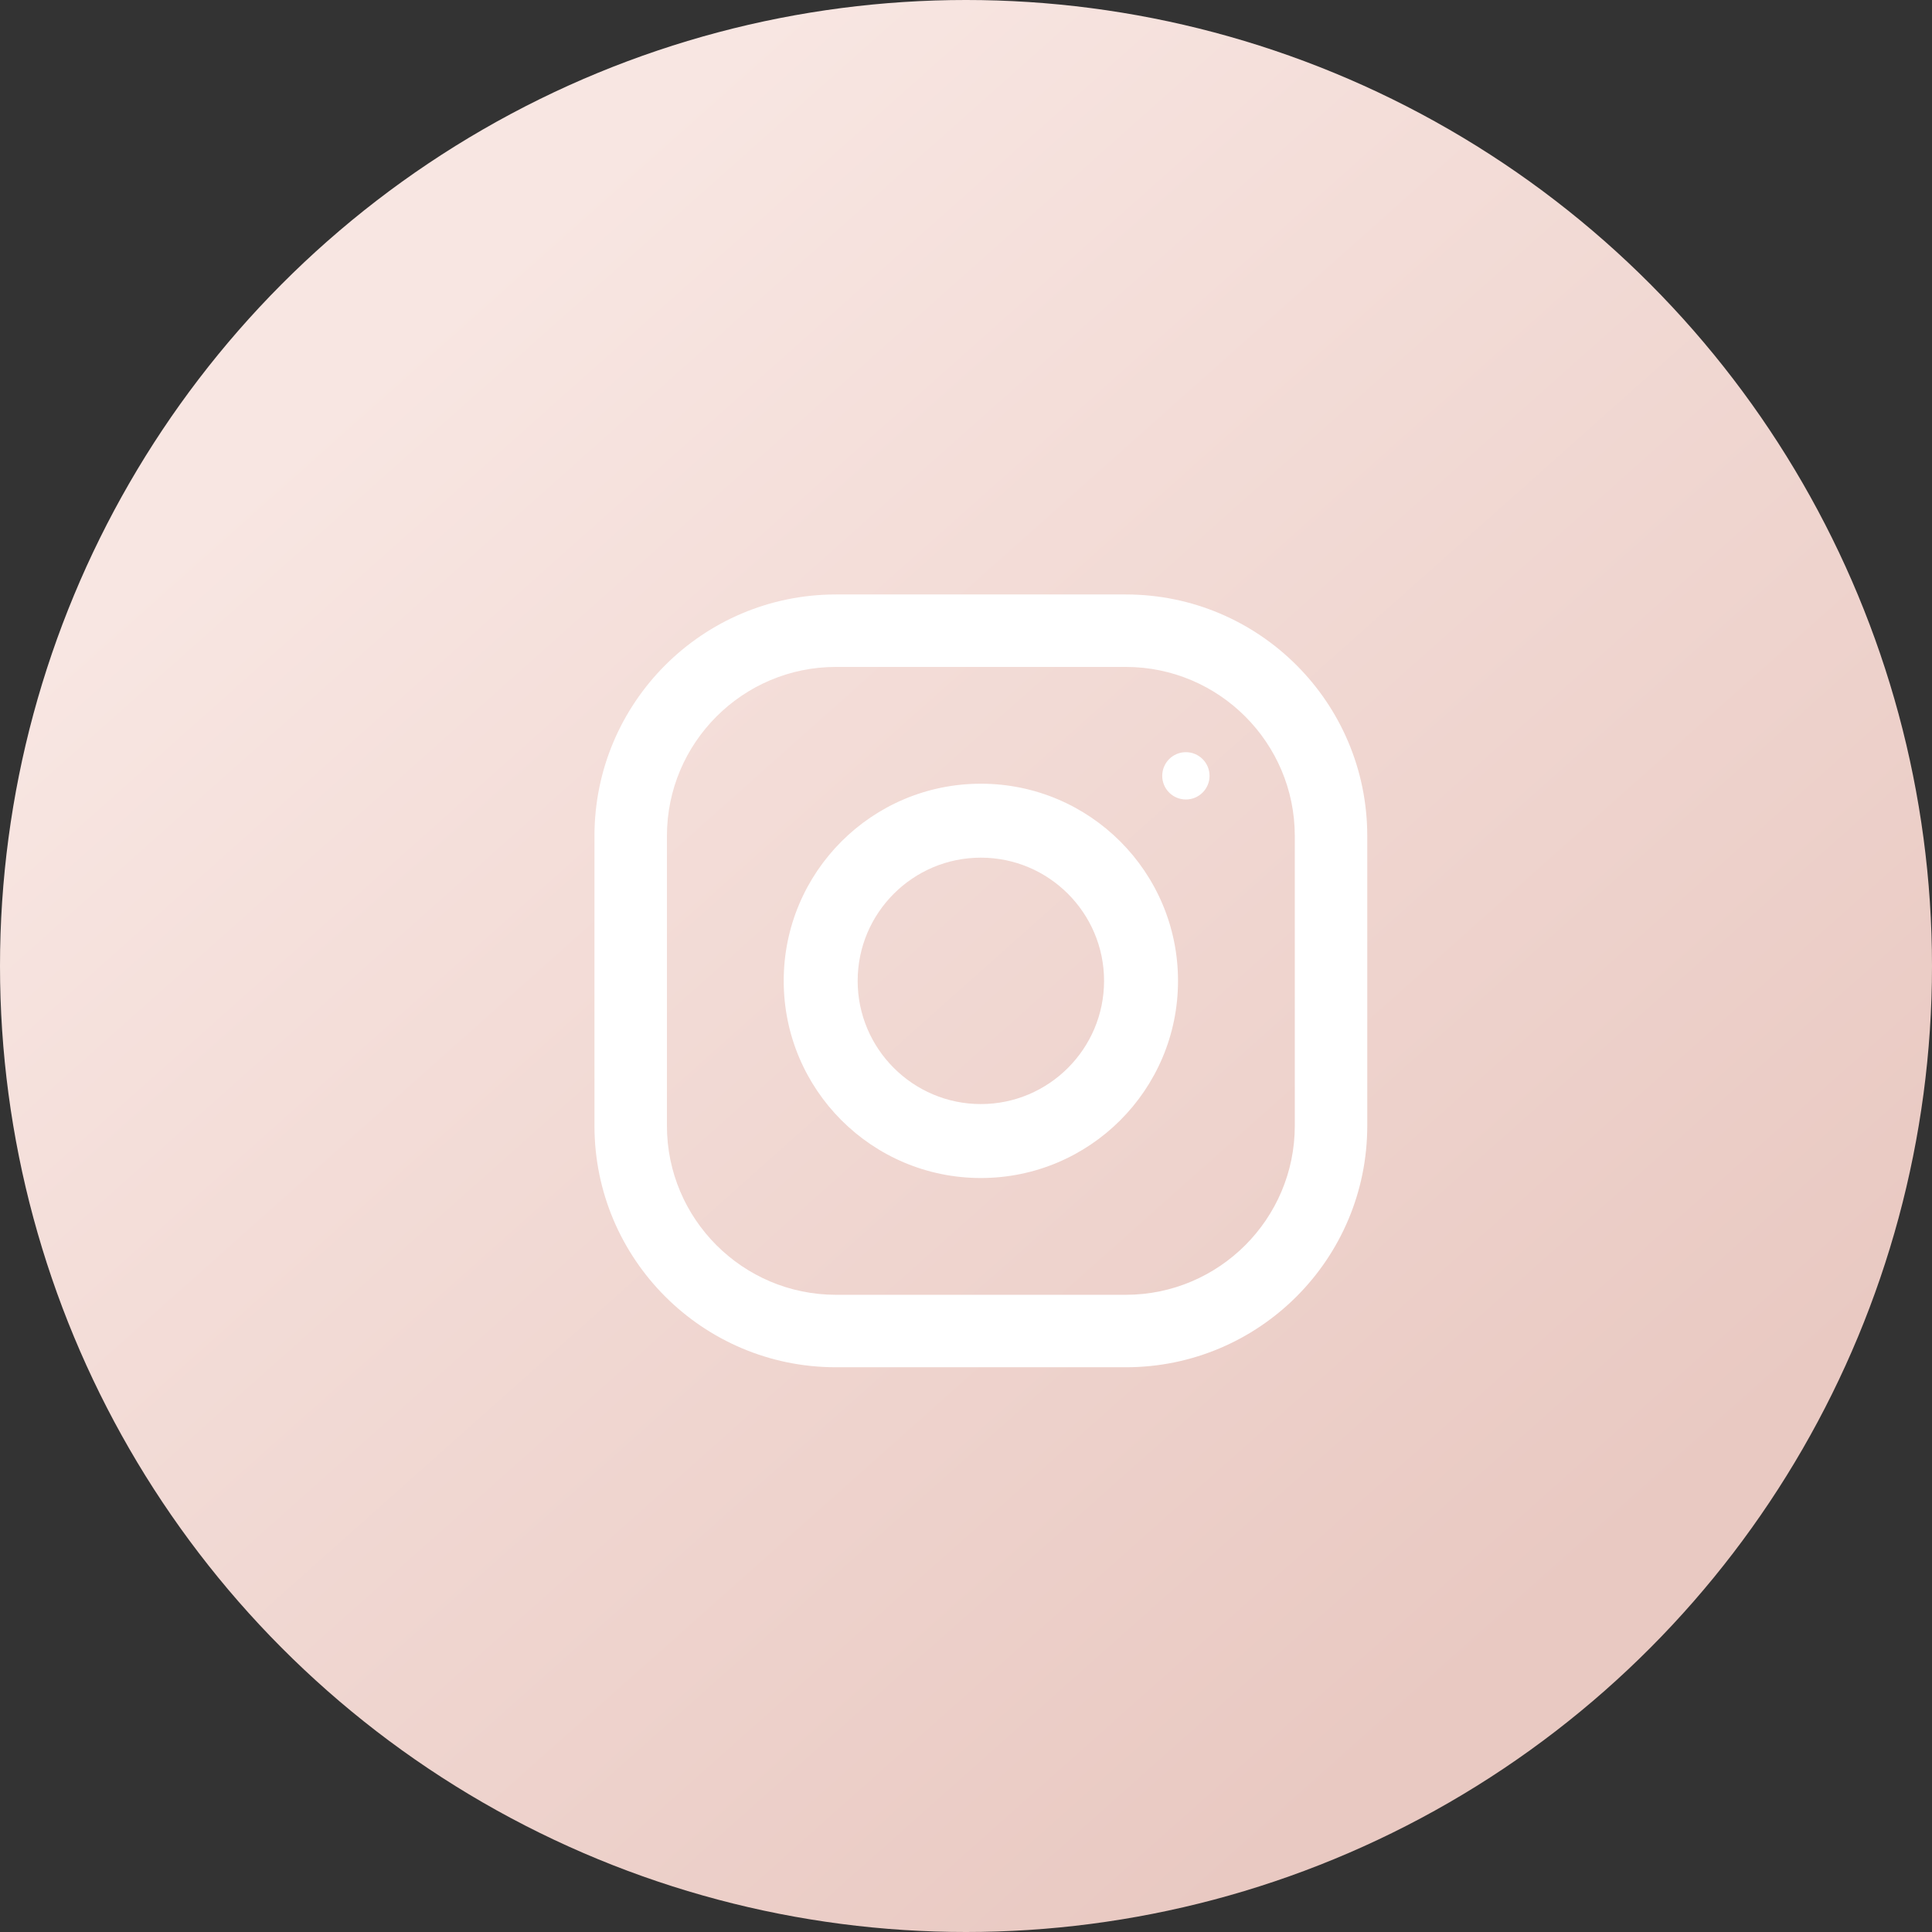
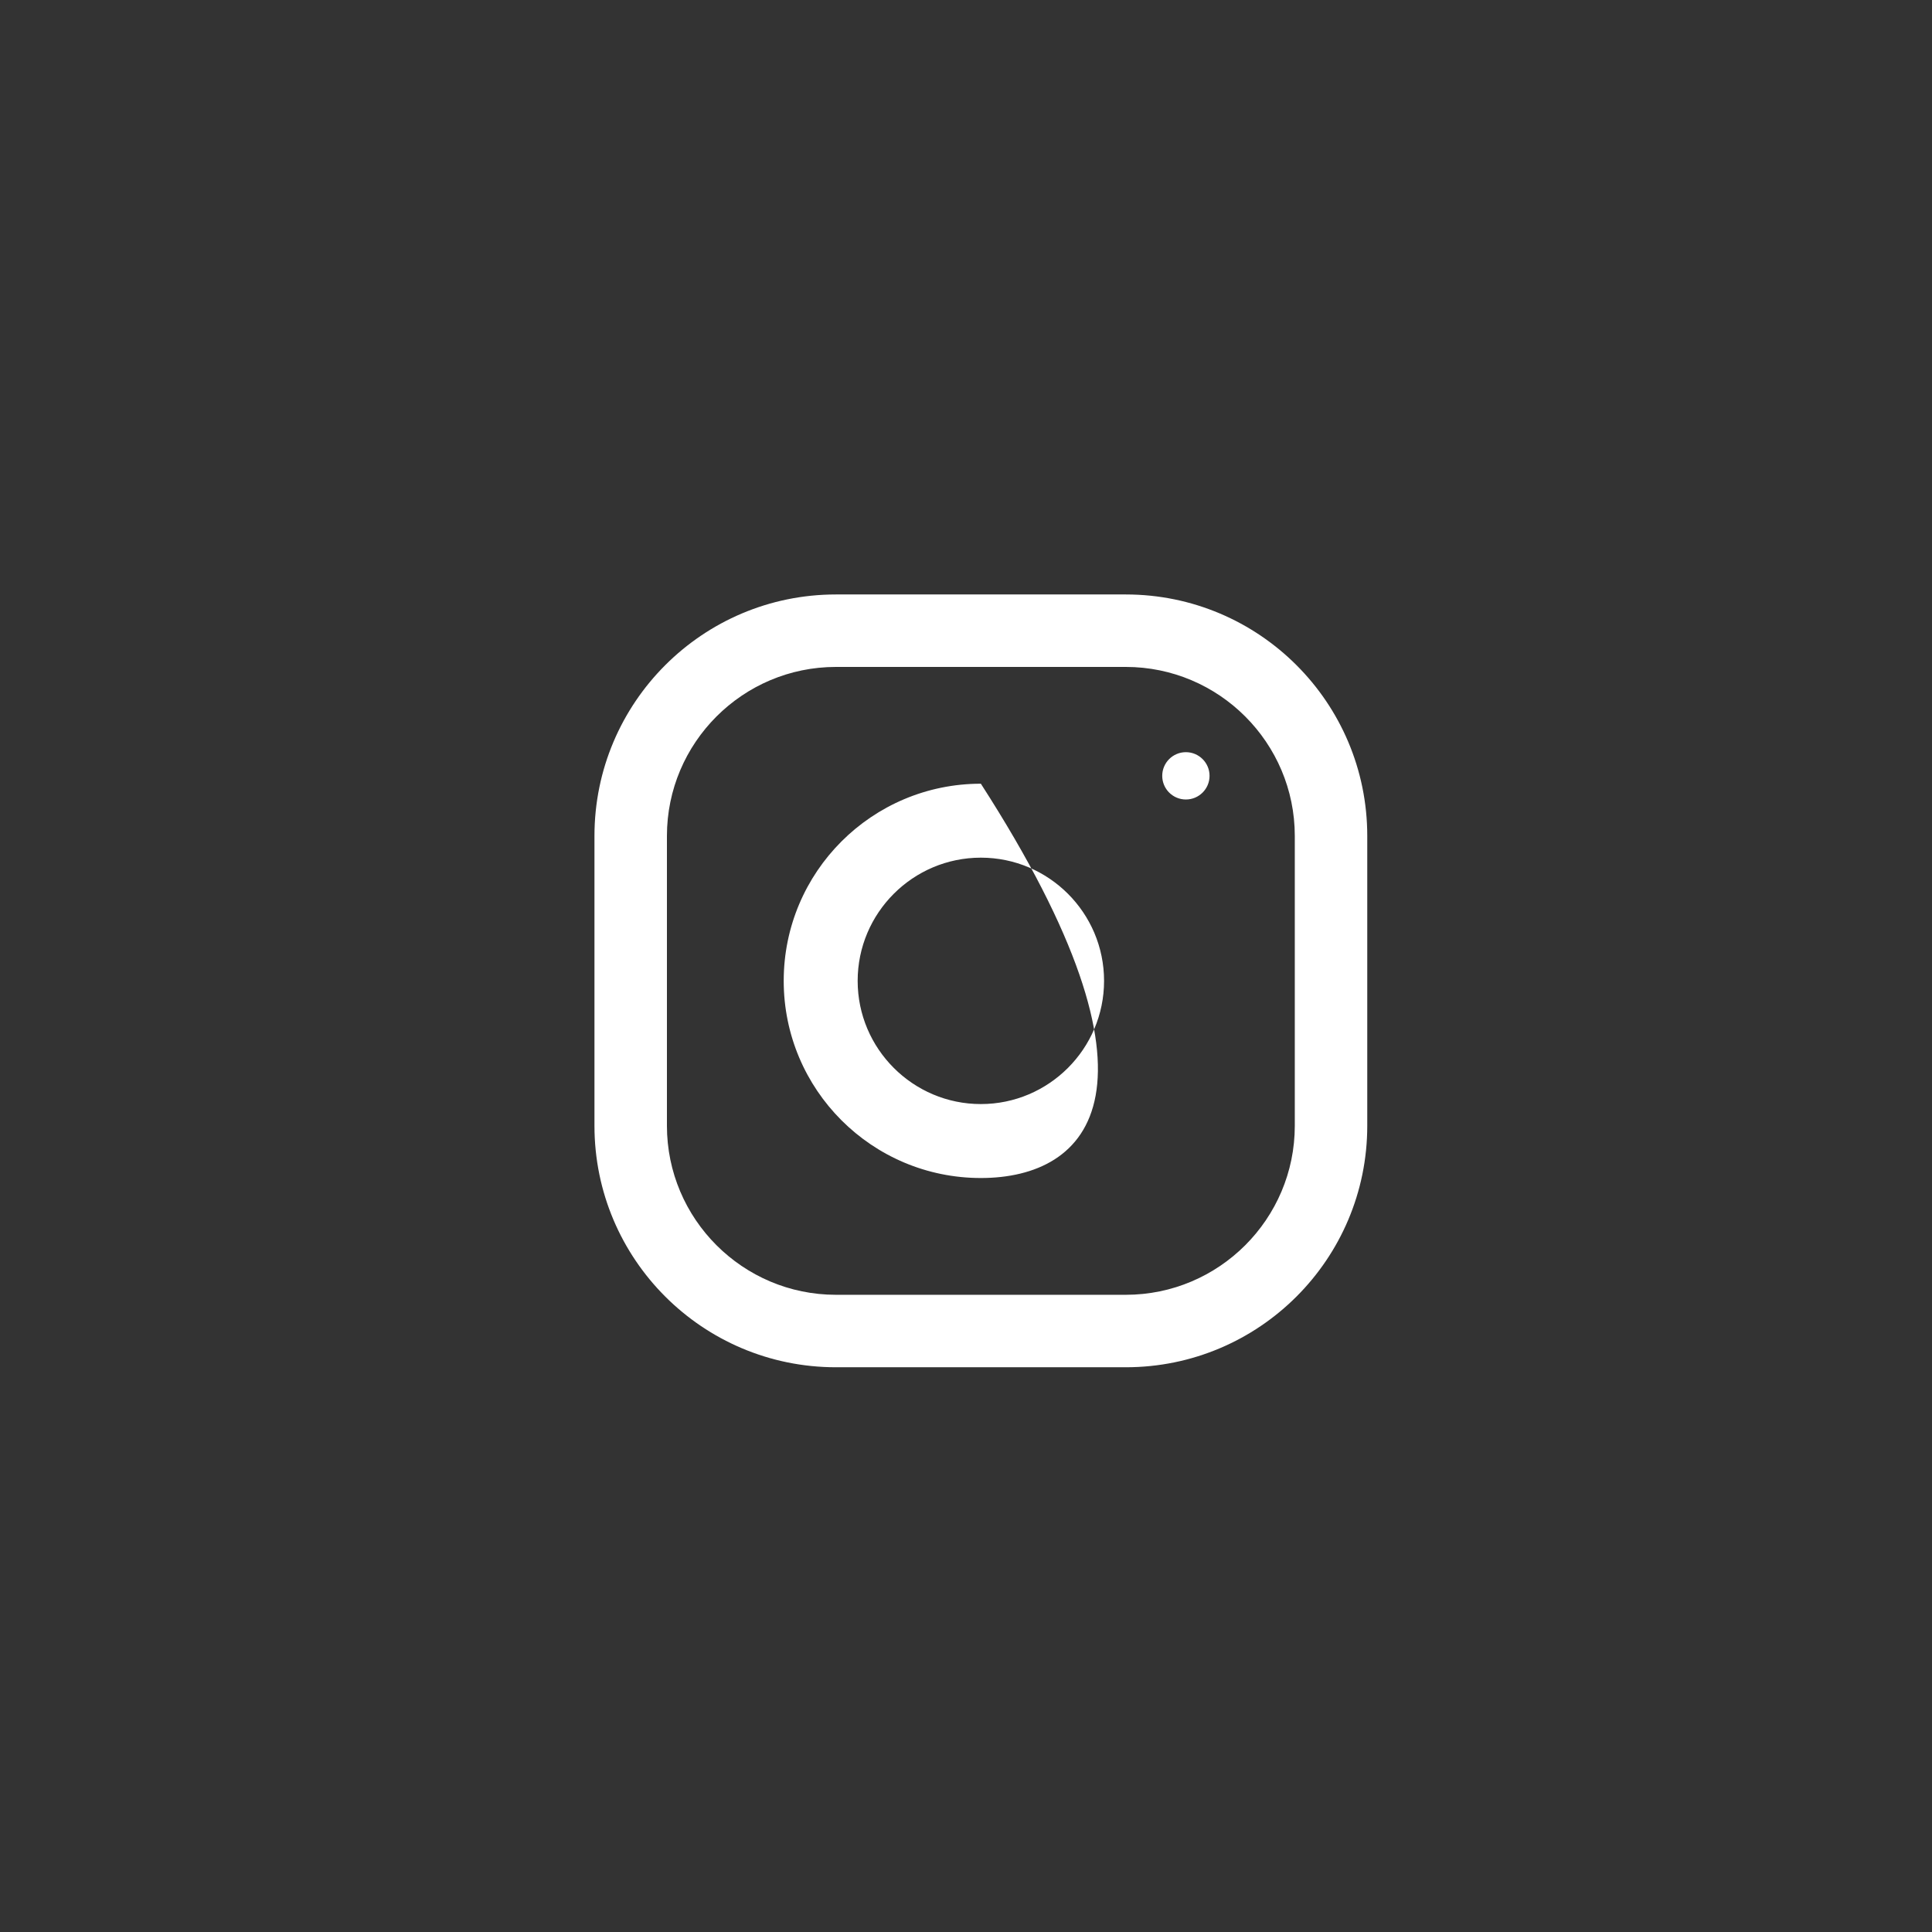
<svg xmlns="http://www.w3.org/2000/svg" width="65" height="65" viewBox="0 0 65 65" fill="none">
  <rect x="0" y="0" width="65" height="65" fill="#333333" stroke="none" />
-   <circle cx="32.5" cy="32.5" r="32.5" fill="url(#paint0_linear_14_7)" />
-   <path fill-rule="evenodd" clip-rule="evenodd" d="M28.125 20H37.875C42.362 20 46 23.638 46 28.125V37.875C46 42.362 42.362 46 37.875 46H28.125C23.638 46 20 42.362 20 37.875V28.125C20 23.638 23.638 20 28.125 20ZM37.875 43.562C41.011 43.562 43.562 41.011 43.562 37.875V28.125C43.562 24.989 41.011 22.438 37.875 22.438H28.125C24.989 22.438 22.438 24.989 22.438 28.125V37.875C22.438 41.011 24.989 43.562 28.125 43.562H37.875ZM26.367 33C26.367 29.337 29.337 26.367 33 26.367C36.663 26.367 39.633 29.337 39.633 33C39.633 36.663 36.663 39.633 33 39.633C29.337 39.633 26.367 36.663 26.367 33ZM28.855 33C28.855 35.285 30.715 37.145 33 37.145C35.285 37.145 37.145 35.285 37.145 33C37.145 30.713 35.285 28.855 33 28.855C30.715 28.855 28.855 30.713 28.855 33ZM39.898 26.898C40.337 26.898 40.694 26.542 40.694 26.102C40.694 25.663 40.337 25.306 39.898 25.306C39.458 25.306 39.102 25.663 39.102 26.102C39.102 26.542 39.458 26.898 39.898 26.898Z" fill="white" />
+   <path fill-rule="evenodd" clip-rule="evenodd" d="M28.125 20H37.875C42.362 20 46 23.638 46 28.125V37.875C46 42.362 42.362 46 37.875 46H28.125C23.638 46 20 42.362 20 37.875V28.125C20 23.638 23.638 20 28.125 20ZM37.875 43.562C41.011 43.562 43.562 41.011 43.562 37.875V28.125C43.562 24.989 41.011 22.438 37.875 22.438H28.125C24.989 22.438 22.438 24.989 22.438 28.125V37.875C22.438 41.011 24.989 43.562 28.125 43.562H37.875ZM26.367 33C26.367 29.337 29.337 26.367 33 26.367C39.633 36.663 36.663 39.633 33 39.633C29.337 39.633 26.367 36.663 26.367 33ZM28.855 33C28.855 35.285 30.715 37.145 33 37.145C35.285 37.145 37.145 35.285 37.145 33C37.145 30.713 35.285 28.855 33 28.855C30.715 28.855 28.855 30.713 28.855 33ZM39.898 26.898C40.337 26.898 40.694 26.542 40.694 26.102C40.694 25.663 40.337 25.306 39.898 25.306C39.458 25.306 39.102 25.663 39.102 26.102C39.102 26.542 39.458 26.898 39.898 26.898Z" fill="white" />
  <defs>
    <linearGradient id="paint0_linear_14_7" x1="-6.507" y1="29.356" x2="31.769" y2="72.296" gradientUnits="userSpaceOnUse">
      <stop stop-color="#F8E6E2" />
      <stop offset="1" stop-color="#E9C9C2" />
    </linearGradient>
  </defs>
</svg>